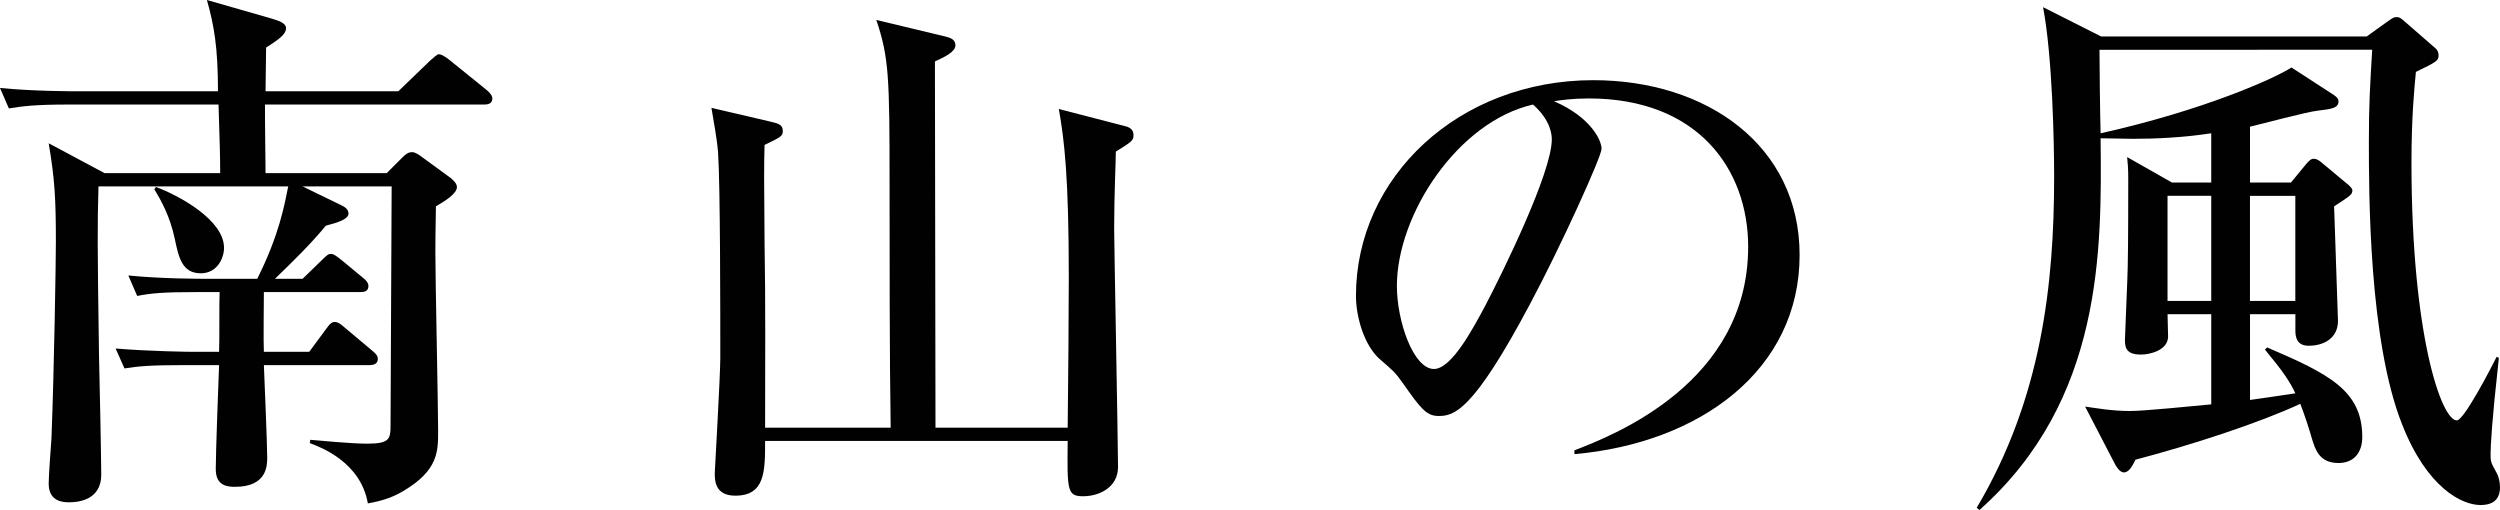
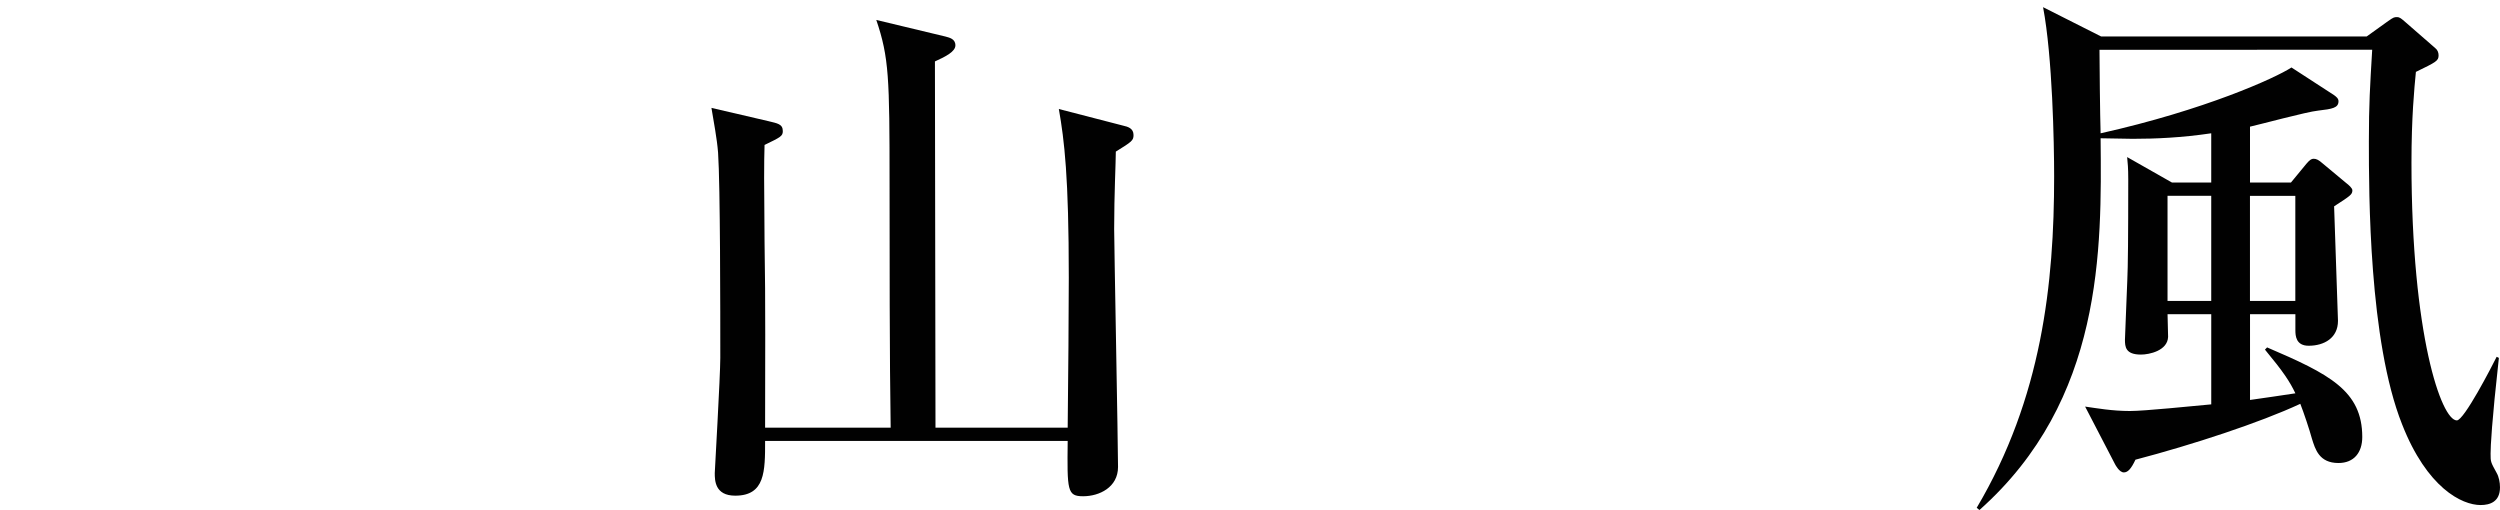
<svg xmlns="http://www.w3.org/2000/svg" version="1.1" id="レイヤー_1" x="0px" y="0px" width="135.569px" height="27.659px" viewBox="0 0 135.569 27.659" enable-background="new 0 0 135.569 27.659" xml:space="preserve">
  <g>
-     <path fill="#010101" d="M20.969,9.39l0.87-0.87c0.15-0.15,0.3-0.27,0.51-0.27c0.18,0,0.42,0.18,0.54,0.27l1.44,1.05   c0.18,0.12,0.45,0.36,0.45,0.57c0,0.36-0.63,0.75-1.14,1.05c0,0.66-0.03,1.17-0.03,2.52c0,1.53,0.15,8.28,0.15,9.66   c0,1.11,0,2.13-1.86,3.24c-0.78,0.479-1.5,0.6-1.95,0.689c-0.39-2.25-2.58-3.06-3.15-3.27l0.03-0.18c0.42,0.03,2.16,0.21,3.09,0.21   c1.23,0,1.26-0.27,1.26-1.02c0-2.04,0.06-11.1,0.06-12.93h-4.83l2.1,1.02c0.18,0.09,0.39,0.21,0.39,0.45   c0,0.3-0.54,0.48-1.229,0.66c-0.84,1.02-1.8,1.95-2.76,2.88h1.5l1.02-0.99c0.33-0.33,0.39-0.36,0.51-0.36   c0.15,0,0.27,0.09,0.54,0.3l1.2,0.99c0.15,0.12,0.3,0.27,0.3,0.45c0,0.3-0.24,0.33-0.45,0.33h-5.22c0,0.51-0.03,2.76,0,3.24h2.459   l0.93-1.26c0.21-0.3,0.33-0.36,0.45-0.36c0.15,0,0.27,0.06,0.54,0.3l1.5,1.26c0.21,0.18,0.3,0.27,0.3,0.45   c0,0.27-0.24,0.33-0.45,0.33H14.31c0.03,0.78,0.18,4.29,0.18,5.01c0,0.42,0,1.59-1.74,1.59c-0.39,0-1.05-0.03-1.05-0.96   c0-0.9,0.15-4.86,0.18-5.64H9.99c-1.83,0-2.49,0.06-3.24,0.18l-0.48-1.08c1.8,0.15,3.93,0.18,4.26,0.18h1.35   c0.03-0.51,0-2.79,0.03-3.24h-1.23c-1.83,0-2.49,0.06-3.24,0.21l-0.48-1.11c1.8,0.18,3.93,0.18,4.26,0.18h2.73   c1.2-2.4,1.47-3.99,1.68-5.01H5.34c-0.06,2.31-0.06,2.91,0.03,9.24c0.03,1.02,0.12,5.61,0.12,6.39c0,1.44-1.35,1.5-1.77,1.5   c-0.63,0-1.08-0.27-1.08-1.02c0-0.39,0.12-2.07,0.15-2.43c0.15-3.87,0.24-9.69,0.24-10.65c0-2.37-0.06-3.419-0.39-5.37l3.03,1.62   h6.27c0-0.9-0.03-1.86-0.09-3.72H3.72c-1.83,0-2.49,0.09-3.24,0.21L0,4.77c1.8,0.18,3.93,0.18,4.26,0.18h7.56   c0-2.37-0.21-3.57-0.6-4.95l3.45,0.99c0.39,0.12,0.84,0.24,0.84,0.54c0,0.36-0.48,0.66-1.08,1.05c0,0.33-0.03,2.1-0.03,2.37h7.2   l1.71-1.65c0.18-0.15,0.39-0.36,0.48-0.36c0.12,0,0.3,0.09,0.57,0.3l2.04,1.65c0.15,0.12,0.3,0.3,0.3,0.45   c0,0.3-0.27,0.33-0.45,0.33h-11.88v0.78c0,0.45,0.03,2.52,0.03,2.94H20.969z M8.459,10.14c1.29,0.48,3.69,1.8,3.69,3.3   c0,0.54-0.36,1.38-1.26,1.38c-1.02,0-1.2-0.87-1.41-1.86c-0.27-1.26-0.72-2.04-1.11-2.7L8.459,10.14z" />
    <path fill="#010101" d="M48.299,23.189c-0.06-3.66-0.06-9.569-0.06-13.229c0-5.76-0.03-6.84-0.72-8.879l3.75,0.9   c0.21,0.06,0.54,0.12,0.54,0.48c0,0.33-0.51,0.6-1.11,0.87c0,1.59,0.03,18.93,0.03,19.859h7.169c0.03-2.7,0.06-6.33,0.06-8.13   c0-5.49-0.24-7.439-0.54-9.149l3.48,0.9c0.27,0.06,0.57,0.15,0.57,0.51c0,0.3-0.09,0.36-0.96,0.9c0,0.57-0.09,2.31-0.09,4.2   c0,0.72,0.21,11.79,0.21,12.899c0,1.11-1.02,1.59-1.89,1.59c-0.87,0-0.87-0.3-0.84-3H41.49c0,1.65,0,2.969-1.62,2.969   c-1.11,0-1.11-0.84-1.11-1.229c0-0.12,0.3-5.25,0.3-6.24c0-2.46,0-9.36-0.12-11.129C38.88,7.5,38.7,6.6,38.58,5.85l3.09,0.72   c0.48,0.12,0.78,0.15,0.78,0.54c0,0.27-0.12,0.33-0.99,0.75c-0.03,0.99-0.03,2.04,0,5.25c0.06,3.36,0.03,6.72,0.03,10.08H48.299z" />
-     <path fill="#010101" d="M85.379,24.419c2.19-0.84,9.42-3.69,9.42-11.04c0-4.17-2.699-8.04-8.64-8.04c-0.899,0-1.5,0.09-1.89,0.15   c2.01,0.87,2.58,2.13,2.58,2.58c0,0.42-2.22,5.31-3.87,8.399c-3.12,5.88-4.14,6.09-4.979,6.09c-0.66,0-0.99-0.45-1.92-1.77   c-0.42-0.6-0.54-0.69-1.2-1.26c-0.9-0.75-1.35-2.34-1.35-3.48c0-6.45,5.579-11.7,12.869-11.7c6.149,0,11.189,3.54,11.189,9.48   c0,6.24-5.399,10.199-12.21,10.799V24.419z M75.75,15.509c0,1.92,0.899,4.5,2.01,4.5c0.96,0,2.13-2.22,2.76-3.39   c0.96-1.83,3.63-7.26,3.63-9.06c0-0.21-0.03-1.02-1.02-1.89C79.05,6.6,75.75,11.64,75.75,15.509z" />
    <path fill="#010101" d="M122.94,18.839c3.359,1.44,5.16,2.34,5.16,4.859c0,0.84-0.45,1.41-1.29,1.41c-1.051,0-1.261-0.75-1.44-1.32   c-0.12-0.45-0.45-1.44-0.63-1.89c-2.189,1.02-5.85,2.22-8.939,3.03c-0.24,0.51-0.42,0.69-0.63,0.69c-0.24,0-0.45-0.39-0.48-0.45   l-1.62-3.12c0.63,0.09,1.471,0.24,2.431,0.24c0.81,0,3.39-0.27,4.409-0.36v-4.89h-2.37c0,0.21,0.03,1.05,0.03,1.23   c-0.03,0.75-1.02,0.96-1.47,0.96c-0.84,0-0.87-0.42-0.87-0.81c0-0.24,0.15-3.54,0.15-3.93c0.029-1.05,0.029-4.44,0.029-4.77   c0-0.63-0.029-0.87-0.06-1.2l2.43,1.38h2.13v-2.67c-1.62,0.24-3.029,0.3-4.26,0.3c-0.3,0-1.5-0.03-1.739-0.03   c0.06,6,0.149,14.189-6.57,20.159l-0.149-0.12c3.539-5.97,4.199-12.179,4.199-17.969c0-1.83-0.09-6.479-0.6-9.179l3.149,1.59   h14.399l1.17-0.84c0.3-0.21,0.33-0.21,0.48-0.21c0.149,0,0.24,0.09,0.45,0.27l1.619,1.41c0.12,0.09,0.181,0.24,0.181,0.39   c0,0.3-0.12,0.36-1.23,0.9c-0.09,0.93-0.24,2.46-0.24,4.92c0,9.33,1.62,13.979,2.46,13.979c0.391,0,1.891-2.91,2.16-3.45l0.12,0.06   c-0.39,3.51-0.45,4.8-0.45,5.19c0,0.45,0,0.45,0.33,1.05c0.12,0.21,0.18,0.51,0.18,0.78c0,0.779-0.539,0.96-1.05,0.96   c-1.02,0-2.909-0.931-4.26-4.38c-1.8-4.53-1.8-12.509-1.8-15.329c0-2.04,0.061-2.97,0.18-4.98H113.85c0,0.6,0.03,3.6,0.061,4.53   c5.64-1.26,9.479-3,10.35-3.57l2.31,1.5c0.12,0.09,0.24,0.18,0.24,0.33c0,0.36-0.33,0.42-1.11,0.51   c-0.6,0.06-3.149,0.75-3.689,0.87v3.03h2.22l0.84-1.02c0.18-0.21,0.27-0.27,0.39-0.27c0.15,0,0.271,0.06,0.51,0.27l1.261,1.05   c0.12,0.09,0.33,0.27,0.33,0.39c0,0.24-0.12,0.3-0.99,0.87c0.03,0.99,0.21,6.06,0.21,6.21c0,0.93-0.75,1.35-1.59,1.35   c-0.69,0-0.72-0.54-0.72-0.84v-0.87h-2.46v4.65c0.81-0.12,1.71-0.24,2.46-0.36c-0.301-0.63-0.631-1.14-1.65-2.37L122.94,18.839z    M119.91,16.319v-5.7h-2.37v5.7H119.91z M122.01,10.62v5.7h2.46v-5.7H122.01z" />
  </g>
</svg>